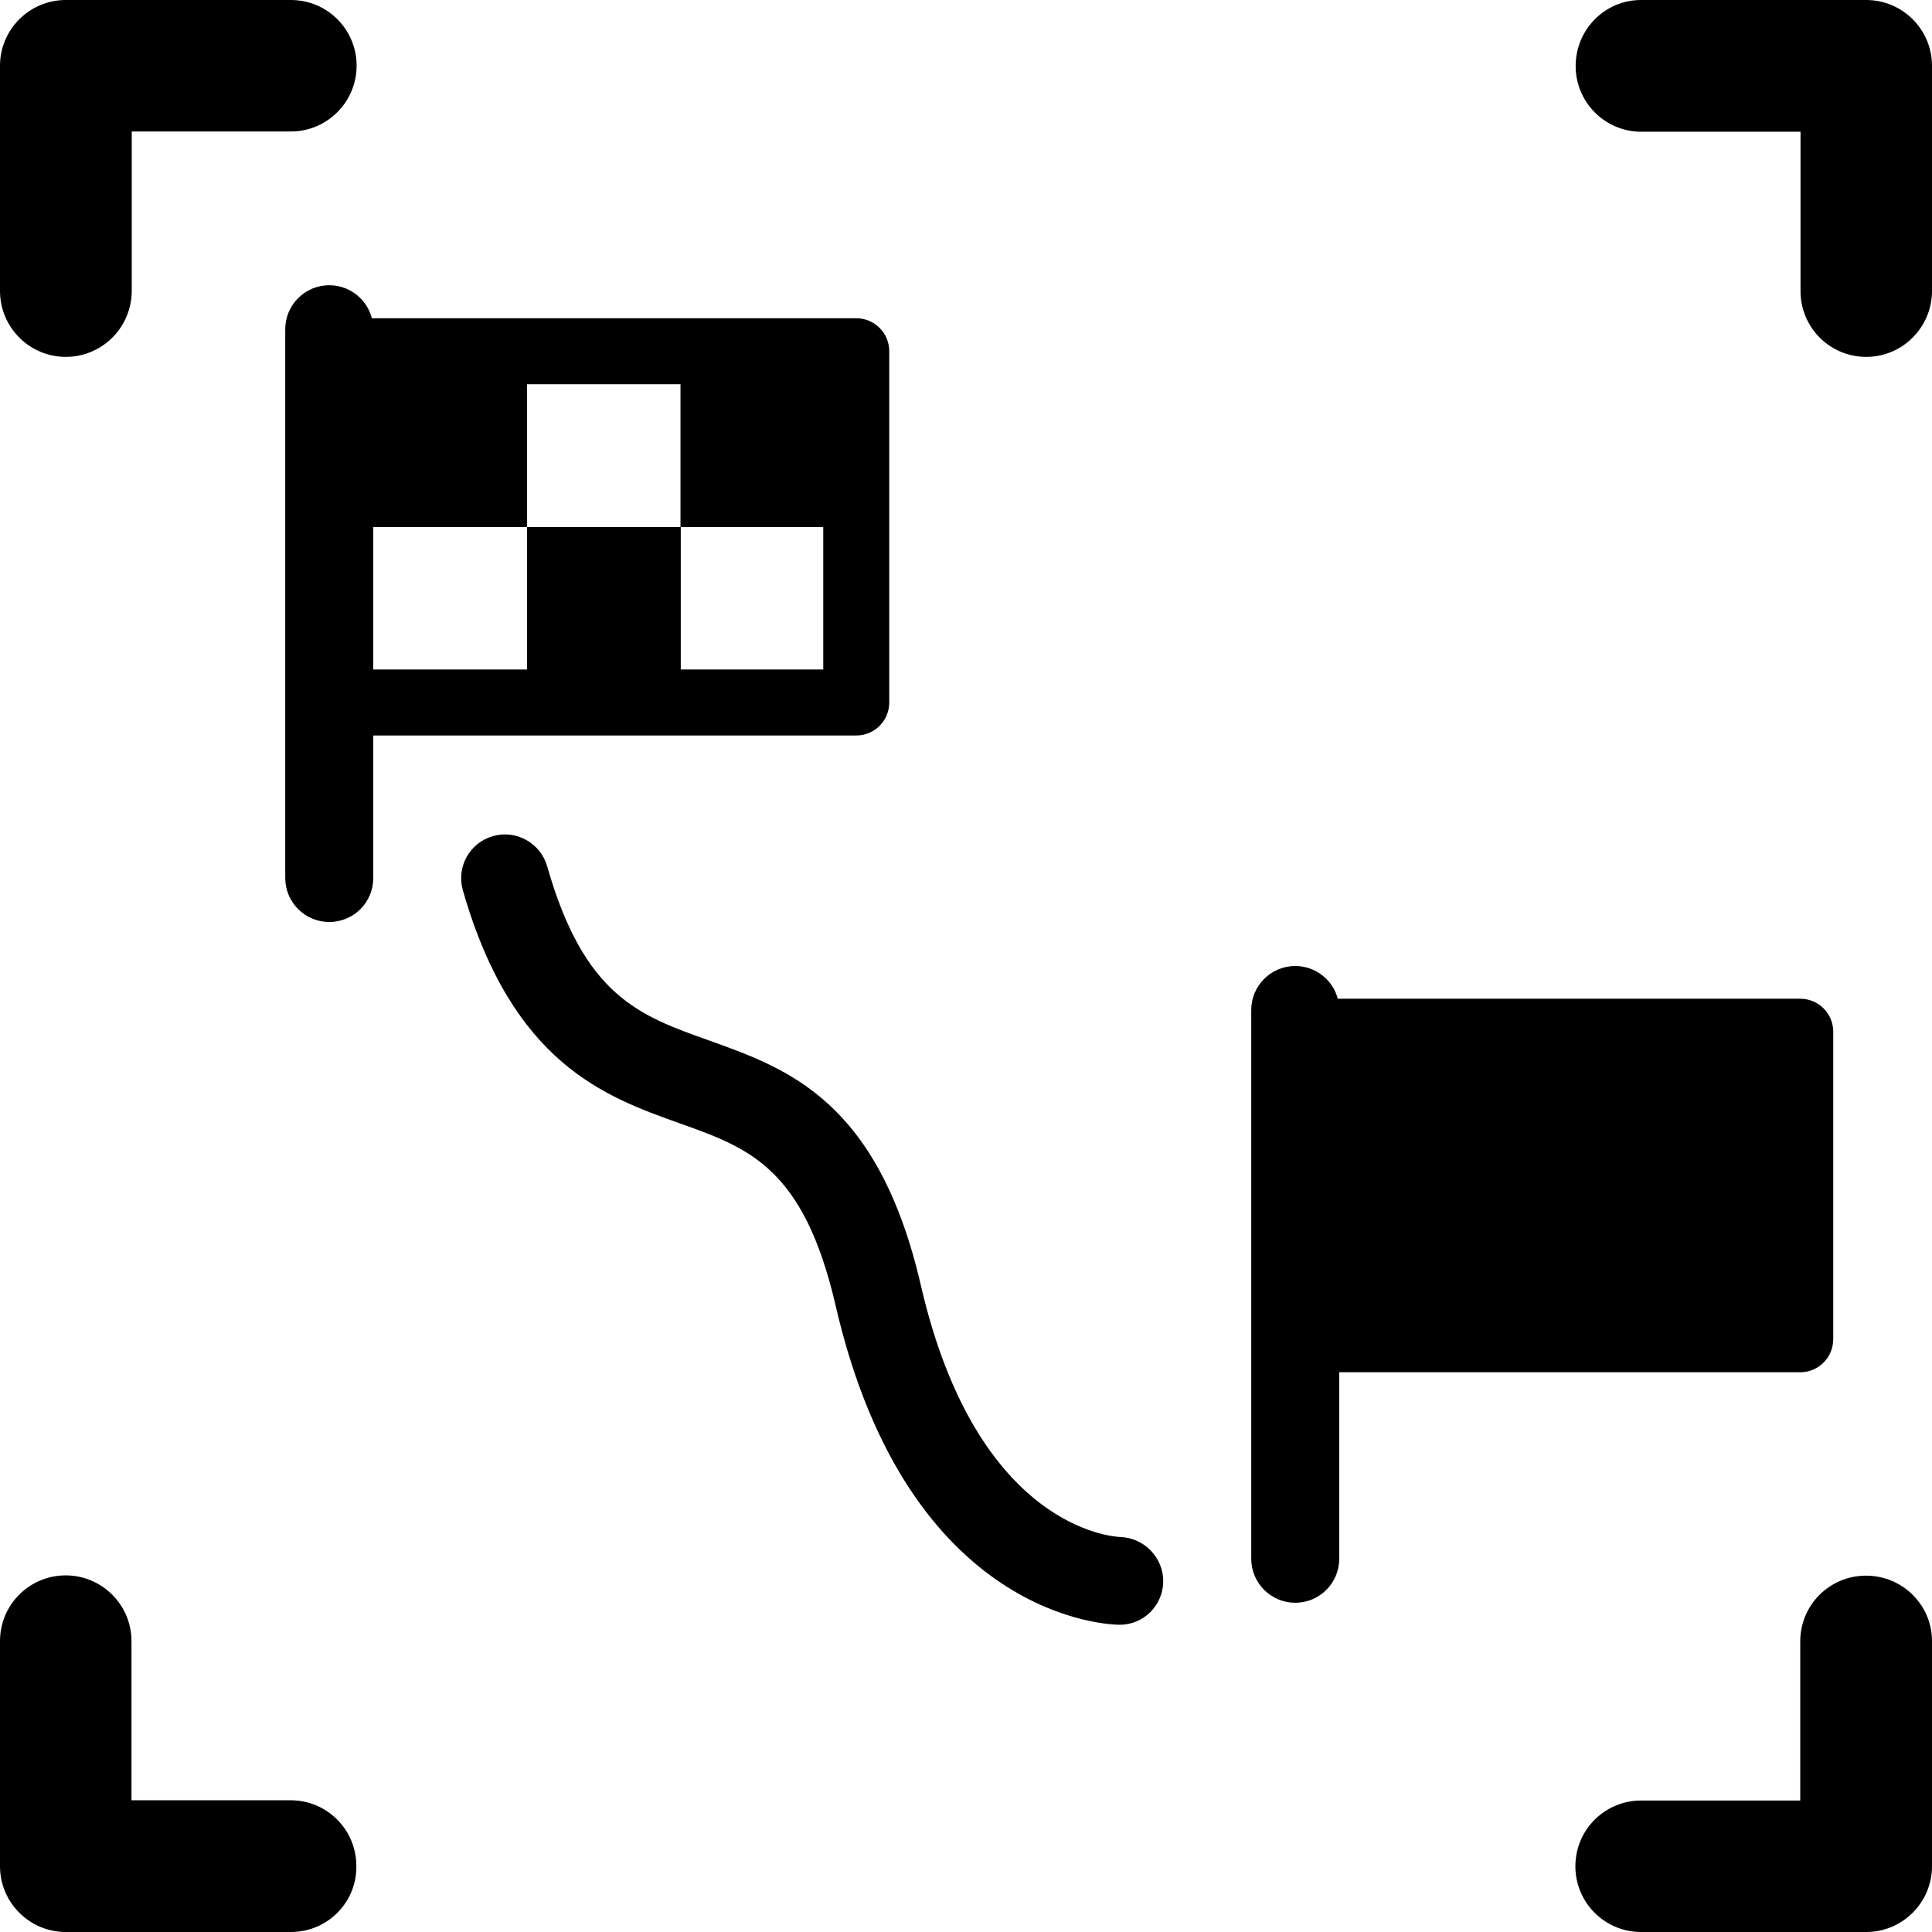
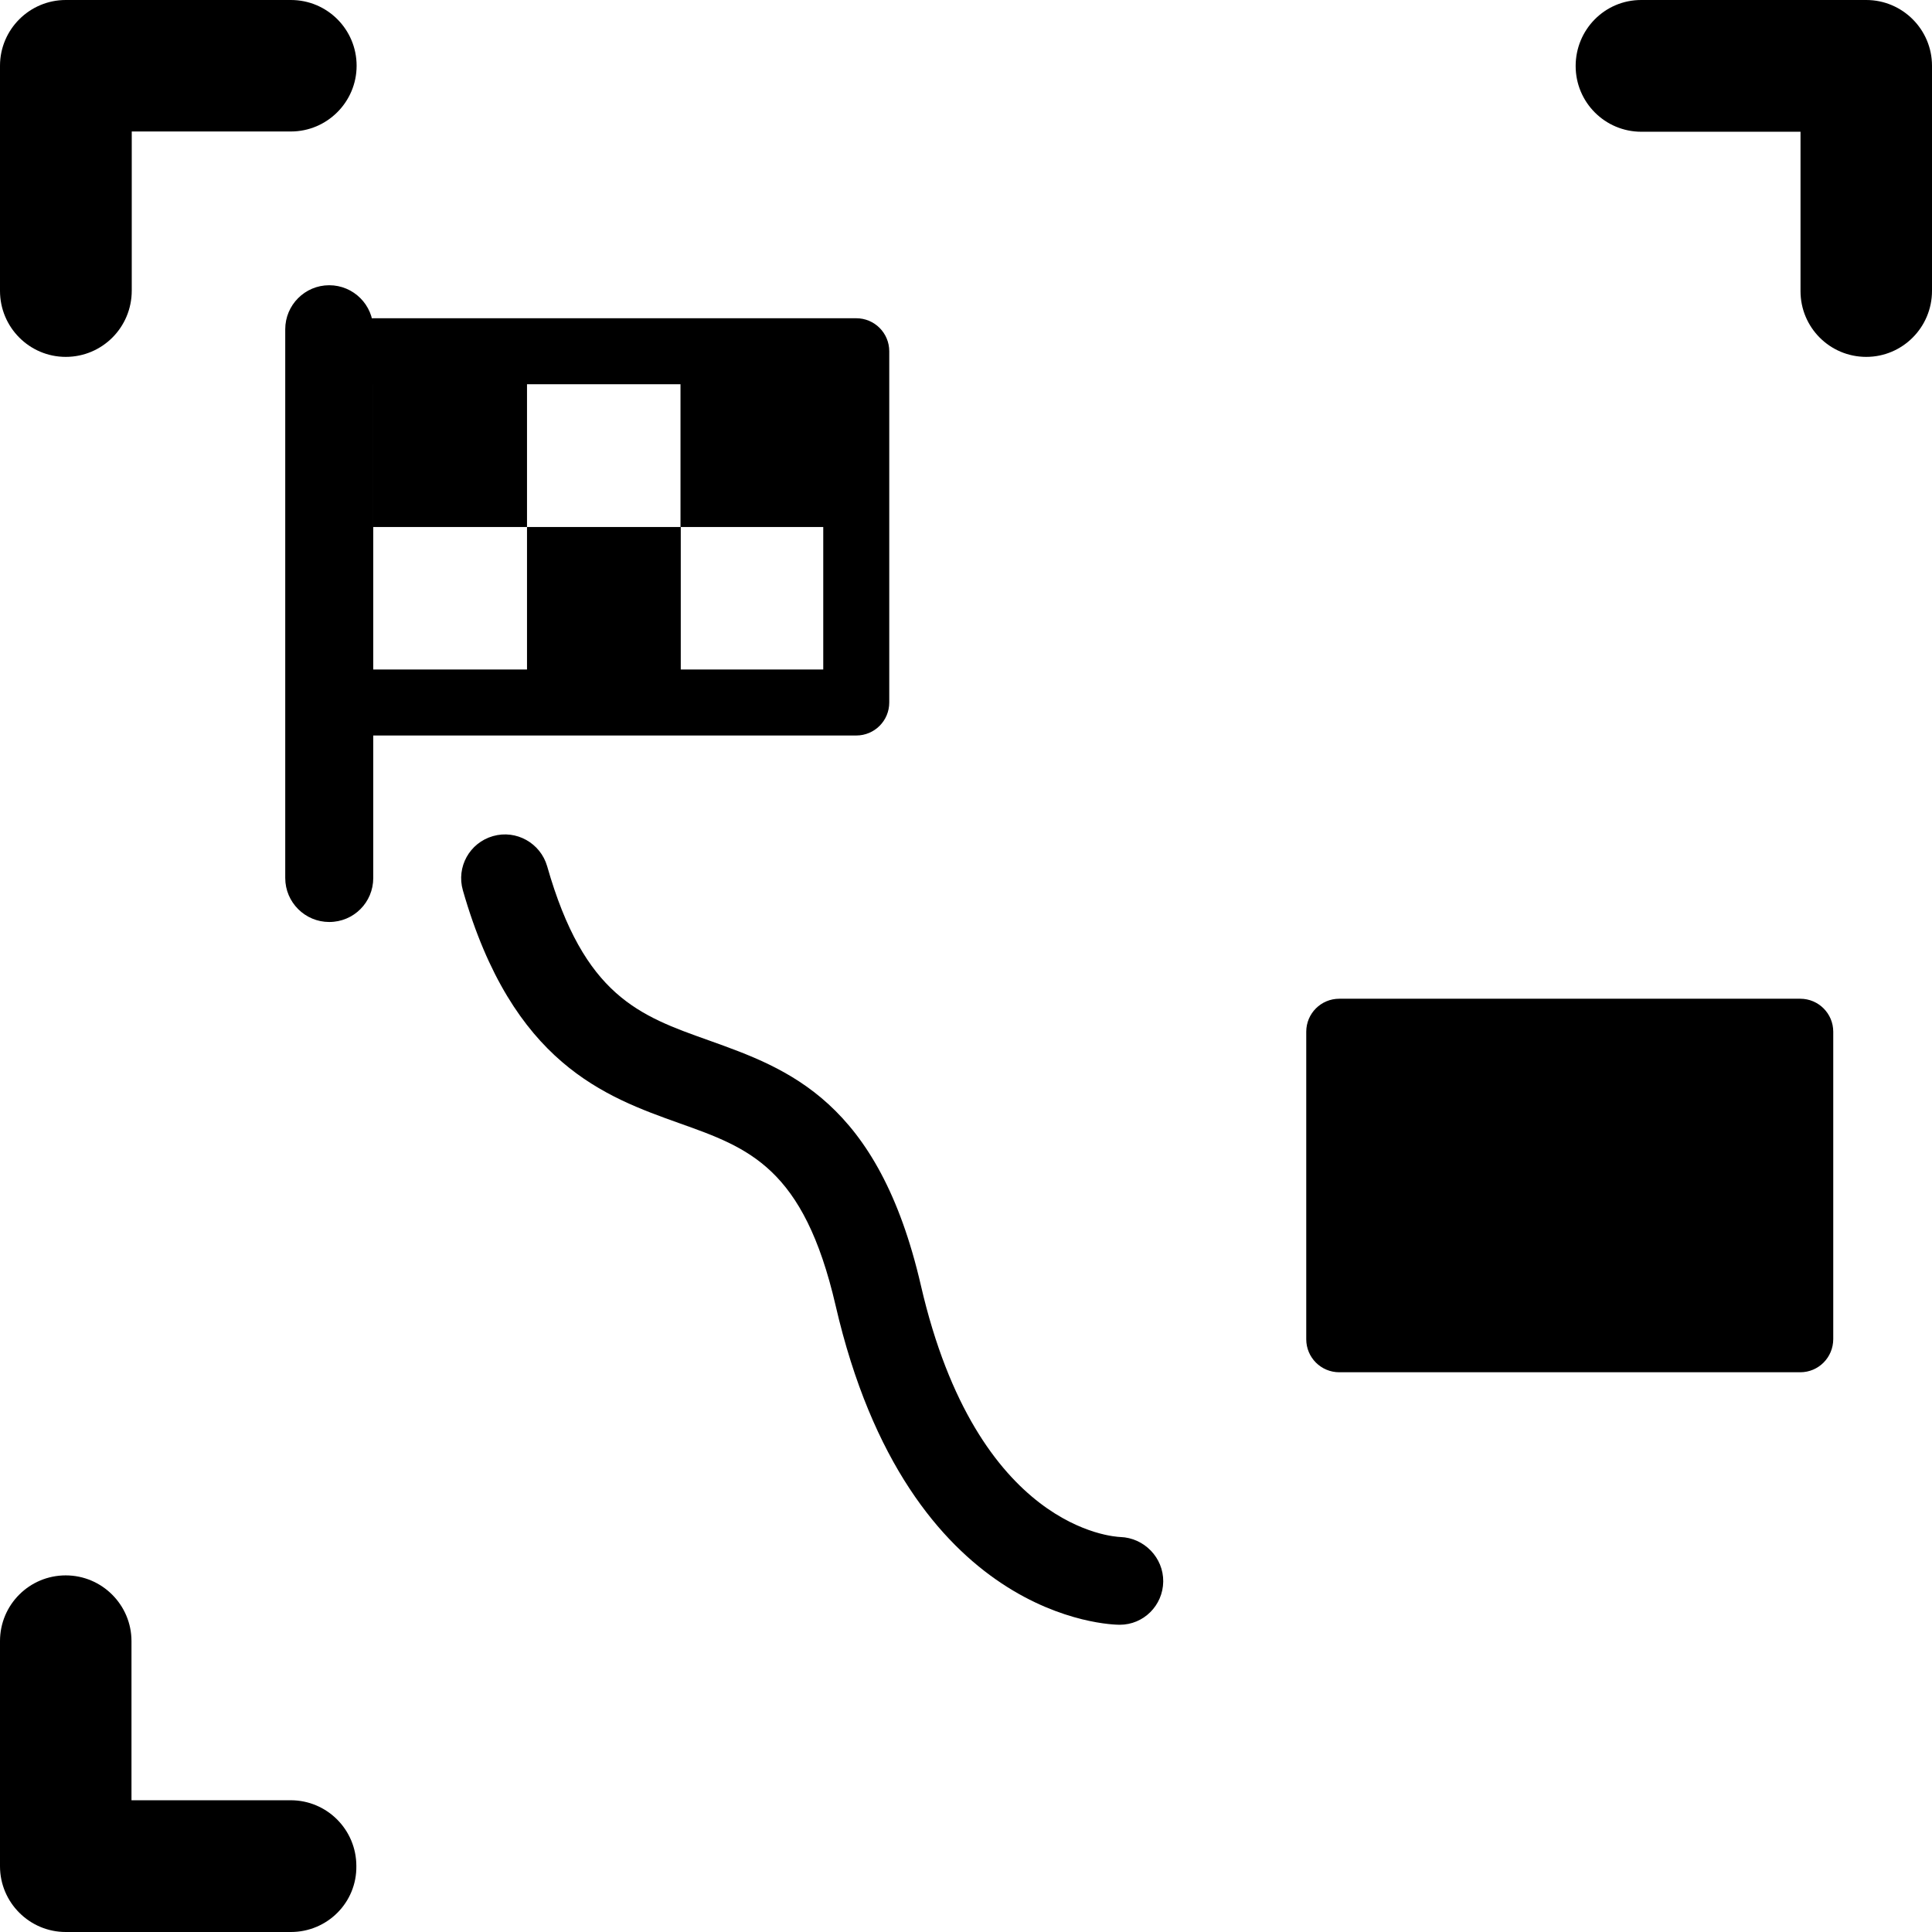
<svg xmlns="http://www.w3.org/2000/svg" version="1.1" id="Layer_1" x="0px" y="0px" width="72px" height="72px" viewBox="0 0 72 72" style="enable-background:new 0 0 72 72;" xml:space="preserve">
  <g>
    <rect x="13.91" y="13.91" width="5.73" height="5.73" />
    <rect x="19.64" y="19.64" width="5.73" height="5.73" />
    <rect x="25.36" y="13.91" width="5.73" height="5.73" />
    <path d="M12.27,34.36c-0.9,0-1.64-0.73-1.64-1.64V12.27c0-0.9,0.73-1.64,1.64-1.64c0.9,0,1.64,0.73,1.64,1.64v20.45   C13.91,33.63,13.18,34.36,12.27,34.36z" />
-     <path d="M48.27,59.73c-0.9,0-1.64-0.73-1.64-1.64V37.64c0-0.9,0.73-1.64,1.64-1.64c0.9,0,1.64,0.73,1.64,1.64v20.45   C49.91,58.99,49.18,59.73,48.27,59.73z" />
    <g>
      <rect x="49.91" y="38.45" width="17.18" height="11.45" />
      <path d="M67.09,51.14H49.91c-0.68,0-1.23-0.55-1.23-1.23V38.45c0-0.68,0.55-1.23,1.23-1.23h17.18c0.68,0,1.23,0.55,1.23,1.23    v11.45C68.32,50.59,67.77,51.14,67.09,51.14z M51.14,48.68h14.73v-9H51.14V48.68z" />
    </g>
    <path d="M31.91,27.41H12.27c-0.68,0-1.23-0.55-1.23-1.23c0-0.68,0.55-1.23,1.23-1.23h18.41V14.32H13.91   c-0.68,0-1.23-0.55-1.23-1.23c0-0.68,0.55-1.23,1.23-1.23h18c0.68,0,1.23,0.55,1.23,1.23v13.09   C33.14,26.86,32.59,27.41,31.91,27.41z" />
    <path d="M41.73,60.55c-0.32,0-7.88-0.14-10.59-11.9c-1.19-5.14-3.23-5.87-5.82-6.79c-2.77-0.99-6.22-2.22-8.07-8.68   c-0.25-0.87,0.25-1.77,1.12-2.02c0.87-0.25,1.77,0.26,2.02,1.12c1.38,4.84,3.43,5.57,6.02,6.49c2.96,1.06,6.32,2.25,7.91,9.14   c2.1,9.1,7.21,9.36,7.43,9.37c0.89,0.03,1.61,0.77,1.6,1.66C43.34,59.83,42.62,60.55,41.73,60.55z" />
    <g>
-       <path d="M69.55,72h-8.39c-1.36,0-2.45-1.1-2.45-2.45c0-1.36,1.1-2.45,2.45-2.45h5.93v-5.93c0-1.36,1.1-2.45,2.45-2.45    S72,59.8,72,61.16v8.39C72,70.9,70.9,72,69.55,72z" />
      <path d="M69.55,13.3c-1.36,0-2.45-1.1-2.45-2.45V4.91h-5.93c-1.36,0-2.45-1.1-2.45-2.45S59.8,0,61.16,0h8.39    C70.9,0,72,1.1,72,2.45v8.39C72,12.2,70.9,13.3,69.55,13.3z" />
      <path d="M2.45,13.3C1.1,13.3,0,12.2,0,10.84V2.45C0,1.1,1.1,0,2.45,0h8.39c1.36,0,2.45,1.1,2.45,2.45s-1.1,2.45-2.45,2.45H4.91    v5.93C4.91,12.2,3.81,13.3,2.45,13.3z" />
      <path d="M10.84,72H2.45C1.1,72,0,70.9,0,69.55v-8.39c0-1.36,1.1-2.45,2.45-2.45s2.45,1.1,2.45,2.45v5.93h5.93    c1.36,0,2.45,1.1,2.45,2.45C13.3,70.9,12.2,72,10.84,72z" />
    </g>
  </g>
</svg>